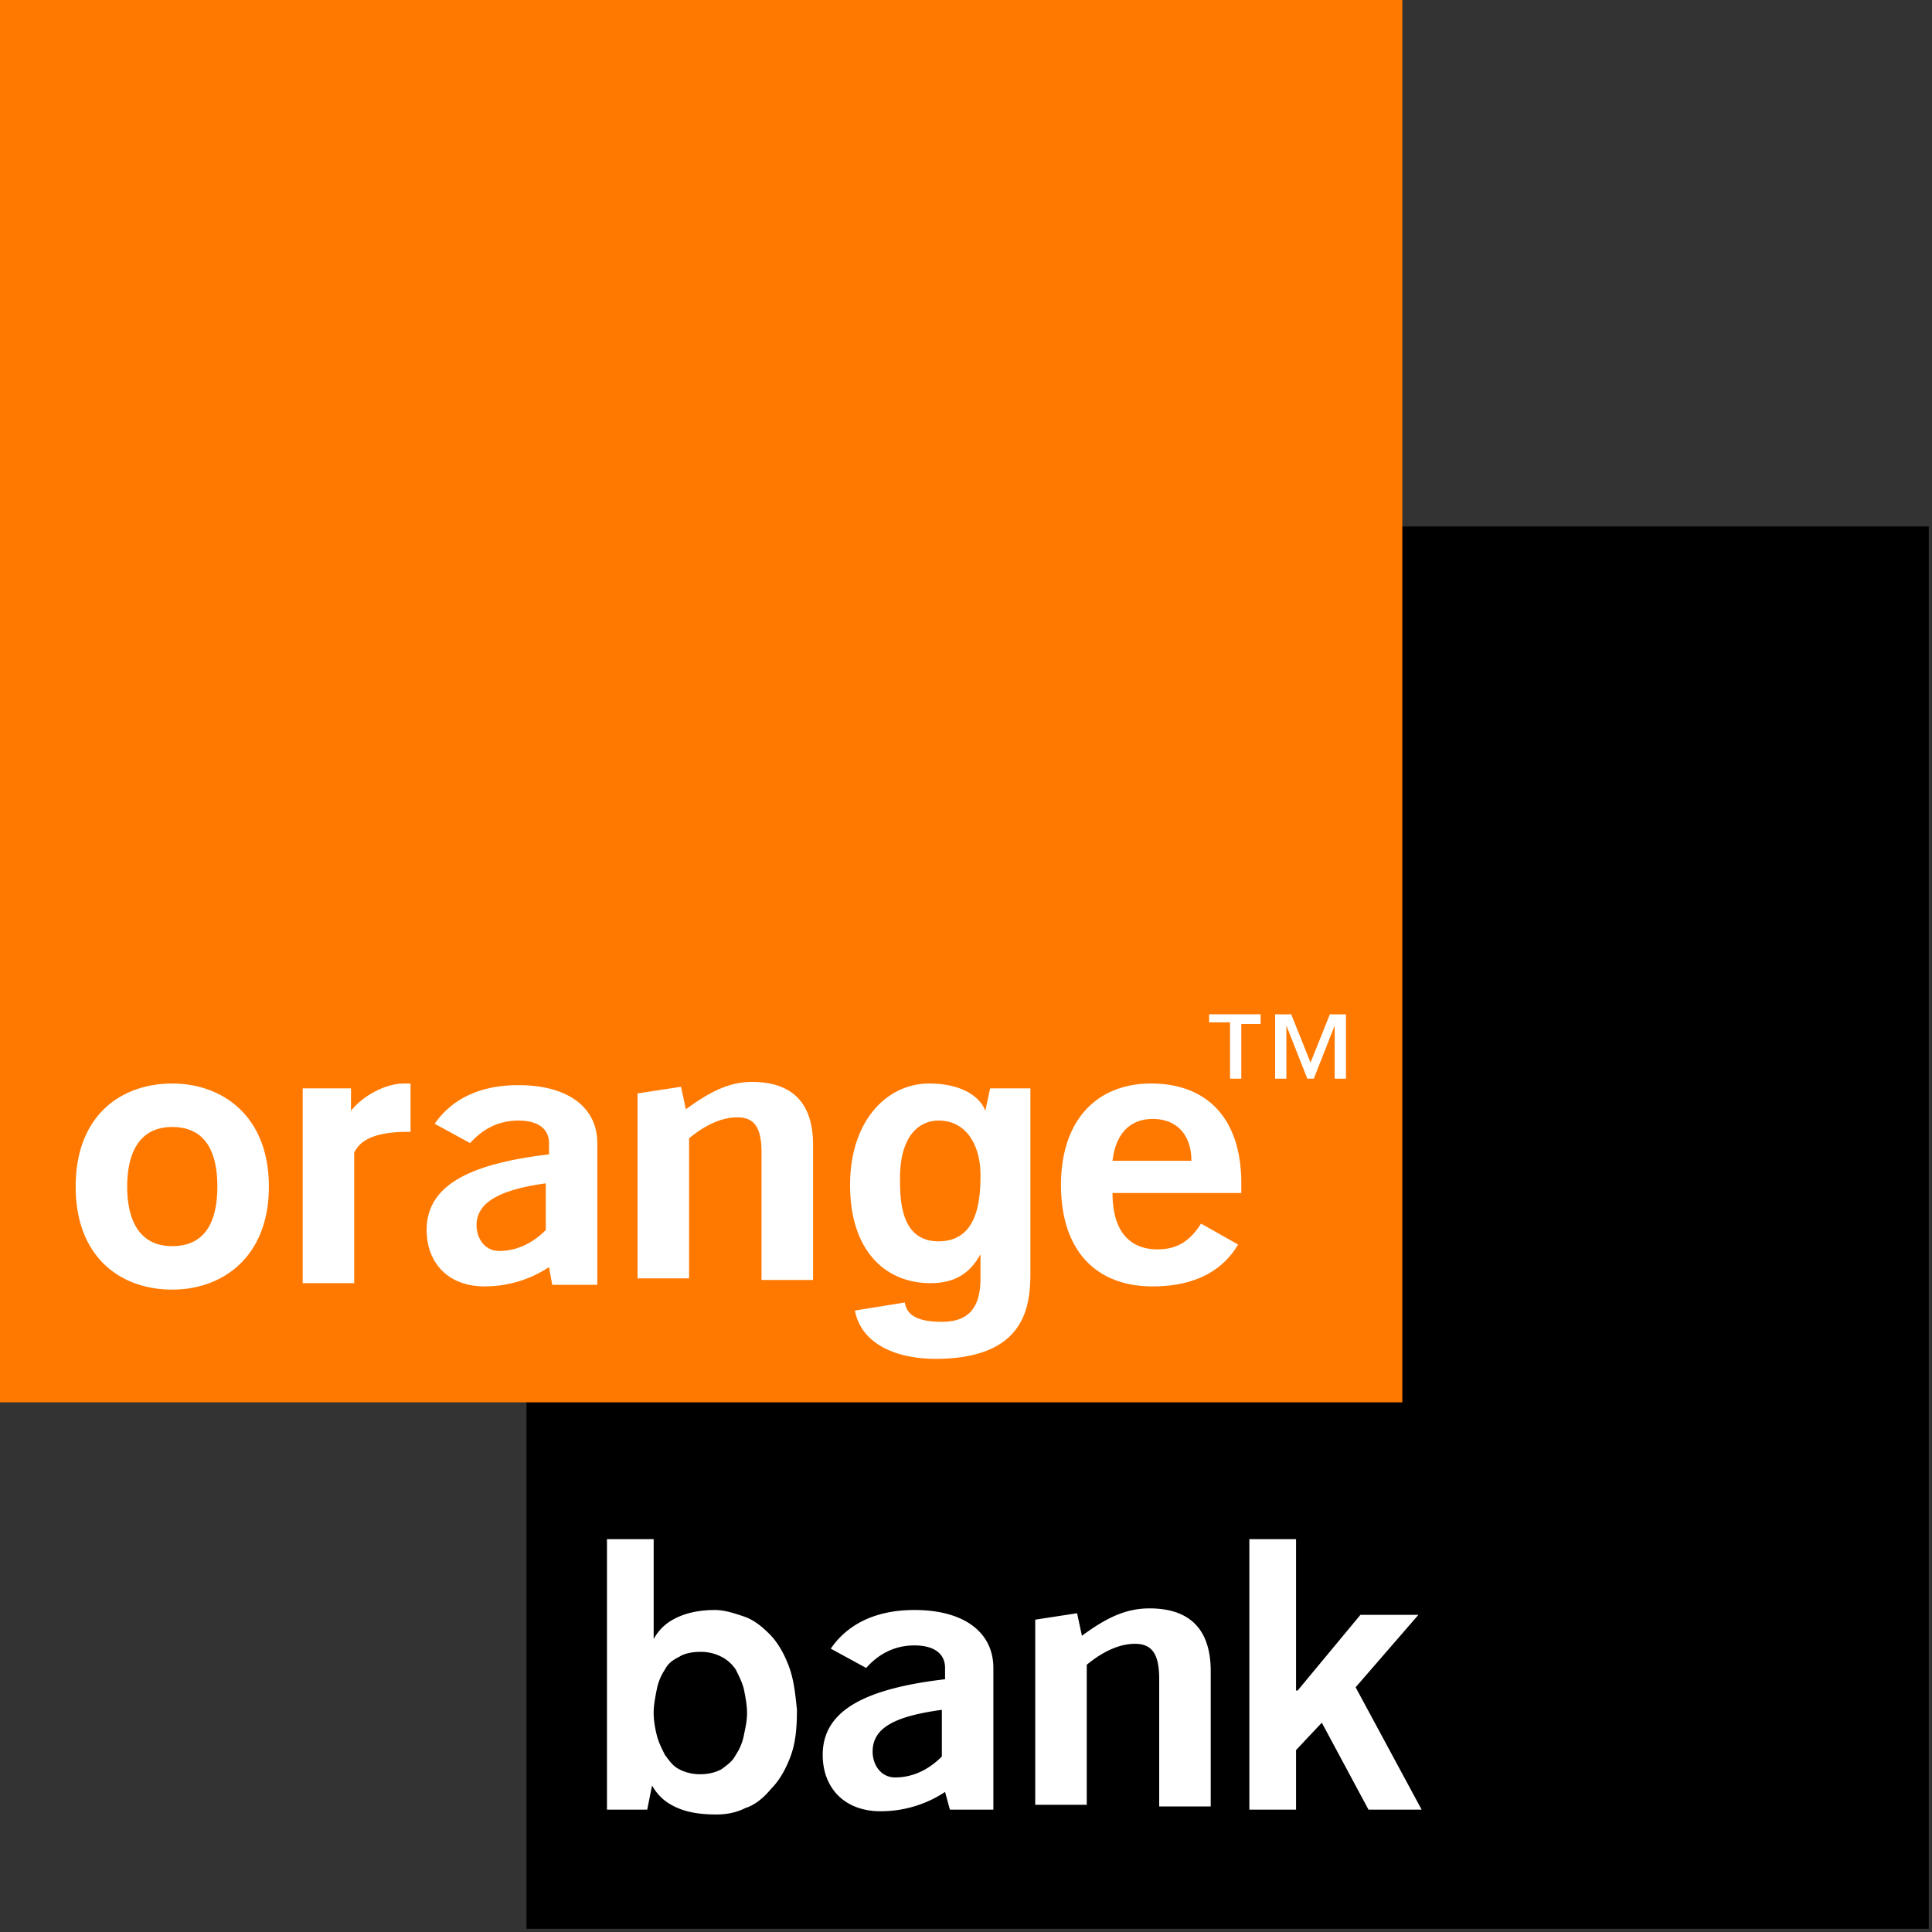
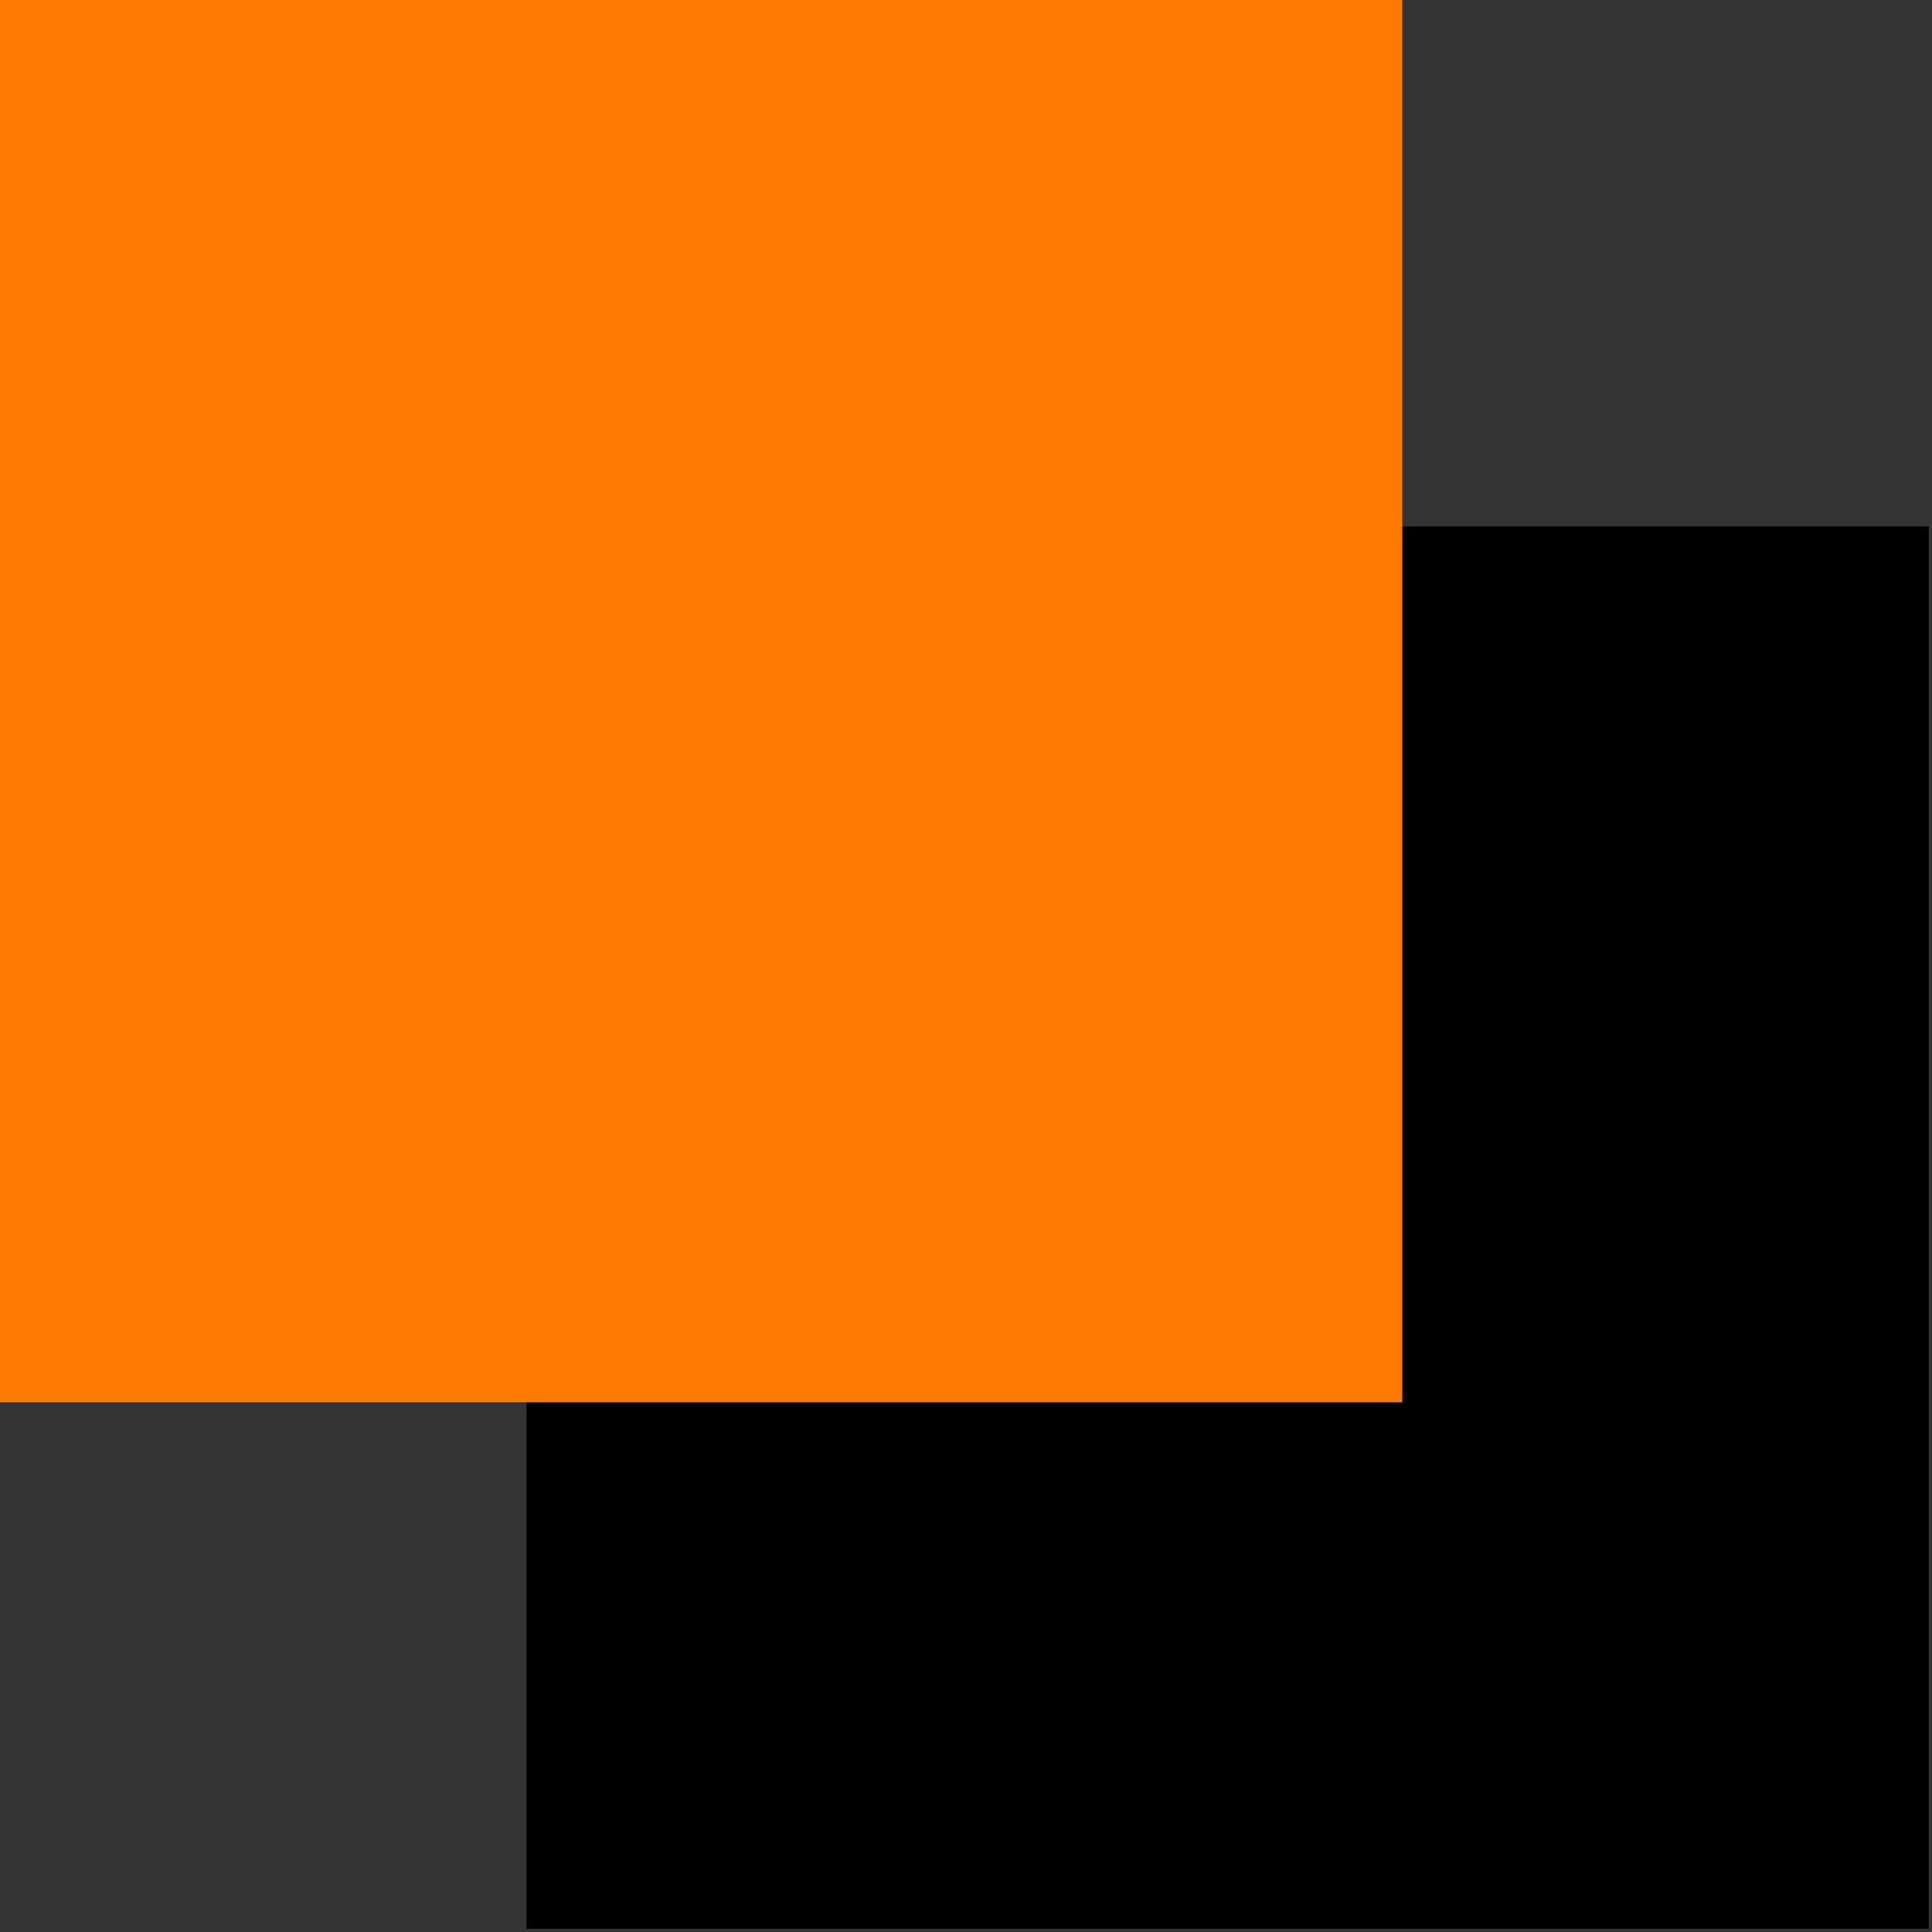
<svg xmlns="http://www.w3.org/2000/svg" width="150" height="150">
  <rect width="100%" height="100%" fill="#333333" stroke="none" />
  <g fill="none">
-     <path fill="#000" d="M40.875 40.875H149.75V149.75H40.875z" />
+     <path fill="#000" d="M40.875 40.875H149.75V149.75H40.875" />
    <path fill="#FF7900" d="M0 0h108.875v108.875H0z" />
-     <path d="M97.875 79.5h-1.5v4.25H95.5v-4.375h-1.625v-.625h4v.75zm6.625 4.25h-.875v-4.125L102 83.75h-.5l-1.625-4.125v4.125H99v-5h1.25l1.5 3.75 1.5-3.75h1.25v5zM97 140.5v-21h3.625v11.75h.125l4.875-5.875h4.5L105.25 131l5.125 9.5h-4.125l-3.625-6.75-2 2.125v4.625H97zm-39.25-5.75a4.172 4.172 0 01-.625 1.5c-.25.5-.625.75-1.125 1.125-.5.25-1 .375-1.625.375a3.46 3.46 0 01-1.625-.375c-.5-.25-.75-.625-1.125-1.125-.25-.5-.5-1-.625-1.5s-.25-1.125-.25-1.75.125-1.25.25-1.875a4.172 4.172 0 01.625-1.5c.25-.5.625-.75 1.125-1 .375-.25 1-.375 1.625-.375a3.46 3.46 0 011.625.375c.5.25.875.625 1.125 1 .25.5.5 1 .625 1.5.125.625.25 1.25.25 1.875s-.125 1.125-.25 1.75m3.5-5.375c-.375-1-.875-1.875-1.5-2.5s-1.25-1.125-2-1.375-1.5-.5-2.25-.5c-.875 0-1.875.125-2.75.5s-1.5.875-2 1.75v-7.75h-3.625v21h3.125l.375-1.875c.5.875 1.125 1.375 2 1.75s1.875.5 3 .5c.75 0 1.5-.125 2.25-.5.75-.25 1.375-.75 2-1.5.625-.625 1.125-1.5 1.5-2.5s.5-2.125.5-3.625c-.125-1.25-.25-2.375-.625-3.375m12.125 9.75c-1.5 1-3.25 1.5-5 1.5-2.875 0-4.5-1.875-4.5-4.375 0-3.375 3.125-5.125 9.5-5.875v-.875c0-1.125-.875-1.75-2.375-1.75s-2.75.625-3.75 1.75L64.5 128c1.375-2 3.625-3 6.5-3 3.875 0 6.125 1.75 6.125 4.5v11H73.75l-.375-1.375zM67.75 136c0 1 .625 2 1.75 2 1.25 0 2.5-.5 3.625-1.625v-3.625c-3.625.5-5.375 1.375-5.375 3.25m12.625-10.25l3.25-.5L84 127c1.875-1.375 3.375-2.125 5.25-2.125 3.125 0 4.75 1.625 4.75 4.875v10.5h-4v-9.875c0-1.875-.5-2.75-1.875-2.75-1.125 0-2.375.5-3.75 1.625v10.875h-4V125.75zm-37.75-27.375c-1.5 1-3.25 1.5-5 1.5-2.875 0-4.5-1.875-4.5-4.375 0-3.375 3.125-5.125 9.5-5.875v-.875c0-1.125-.875-1.75-2.375-1.75s-2.75.625-3.75 1.75l-2.75-1.5c1.375-2 3.625-3 6.5-3 3.875 0 6.125 1.75 6.125 4.5v11h-3.5l-.25-1.375zM37 95.125c0 1 .625 2 1.75 2 1.25 0 2.5-.5 3.625-1.625v-3.625c-3.625.5-5.375 1.5-5.375 3.25m12.625-10.25l3.25-.5.375 1.75C55.125 84.75 56.625 84 58.375 84c3.125 0 4.75 1.625 4.75 4.875v10.5h-4V89.5c0-1.875-.5-2.75-1.875-2.75-1.125 0-2.375.5-3.75 1.625V99.25h-4V84.875h.125zm39.875 15C85 99.875 82.375 97 82.375 92s2.75-7.875 7-7.875c4.375 0 7 2.75 7 7.75v.75h-10c0 2.875 1.25 4.375 3.5 4.375 1.5 0 2.5-.625 3.375-2l2.875 1.625c-1.25 2.125-3.5 3.25-6.625 3.25m3-9.75c0-2-1.125-3.25-3-3.25-1.75 0-2.875 1.125-3.125 3.25H92.5zm-79.125 10c-4 0-7.5-2.5-7.5-8s3.5-8 7.5-8c3.875 0 7.5 2.5 7.5 8s-3.625 8-7.5 8m0-12.625c-3 0-3.5 2.75-3.5 4.625s.5 4.625 3.5 4.625 3.5-2.625 3.5-4.625-.5-4.625-3.5-4.625m10.125-3h3.75v1.75c.75-1 2.5-2.125 4.125-2.125h.5v3.75h-.125c-1.75 0-3.625.25-4.25 1.625v10.125h-4V84.5zm49.375 11.875c3 0 3.25-3.125 3.25-5.125 0-2.375-1.125-4.25-3.25-4.25-1.375 0-3 1-3 4.5 0 1.875.125 4.875 3 4.875M80 84.5v14.25c0 2.5-.25 6.75-7.375 6.75-3 0-5.75-1.125-6.25-3.75l3.875-.625c.125.75.625 1.5 2.875 1.5 2 0 3-1 3-3.375v-1.875c-.625 1.125-1.625 2.25-3.875 2.25-3.5 0-6.25-2.5-6.25-7.625 0-5 2.875-7.875 6.125-7.875 3 0 4.125 1.375 4.375 2.125l.375-1.75H80z" fill="#FFF" />
  </g>
</svg>